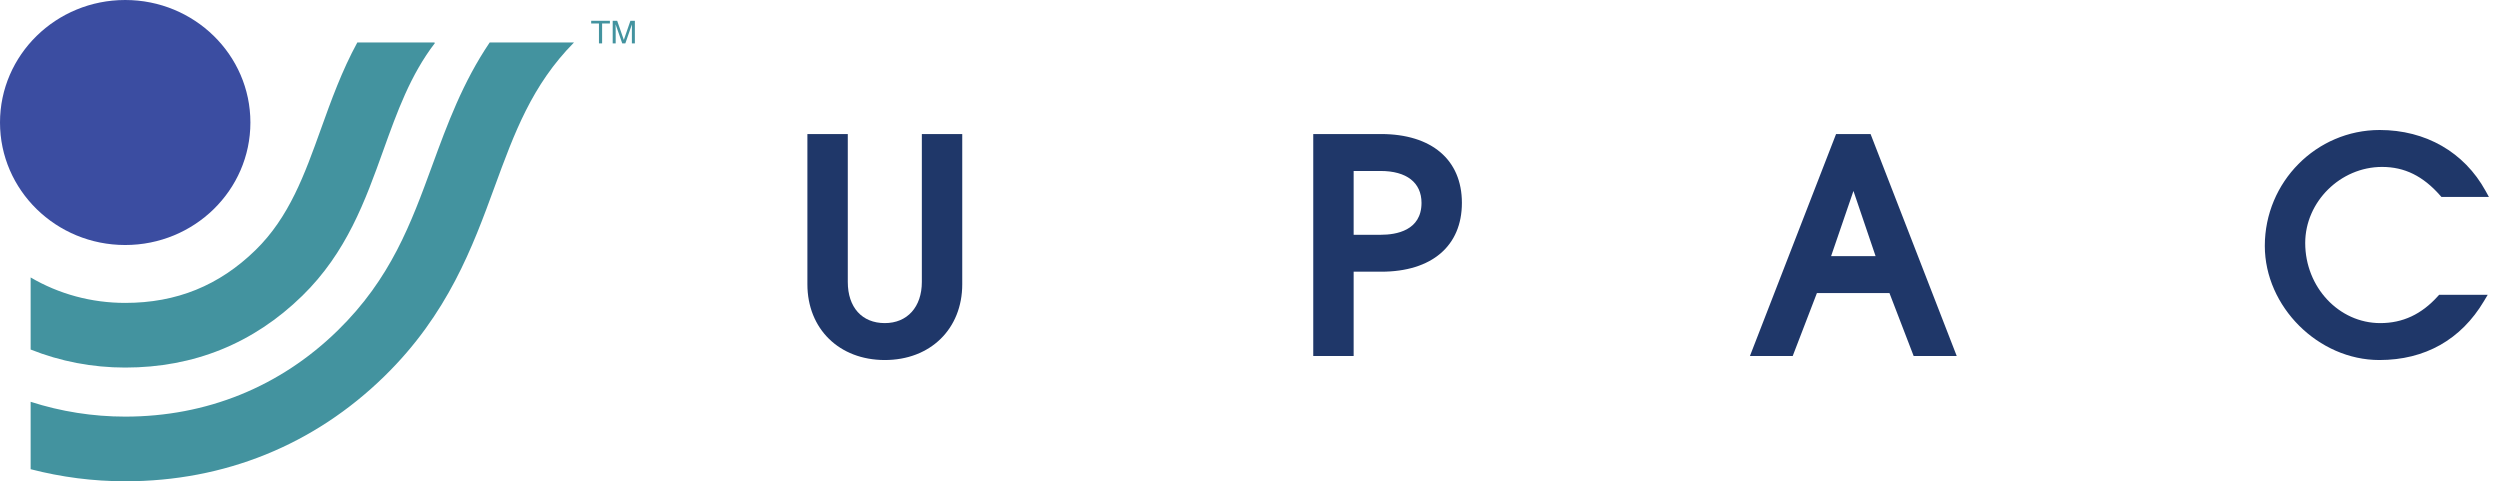
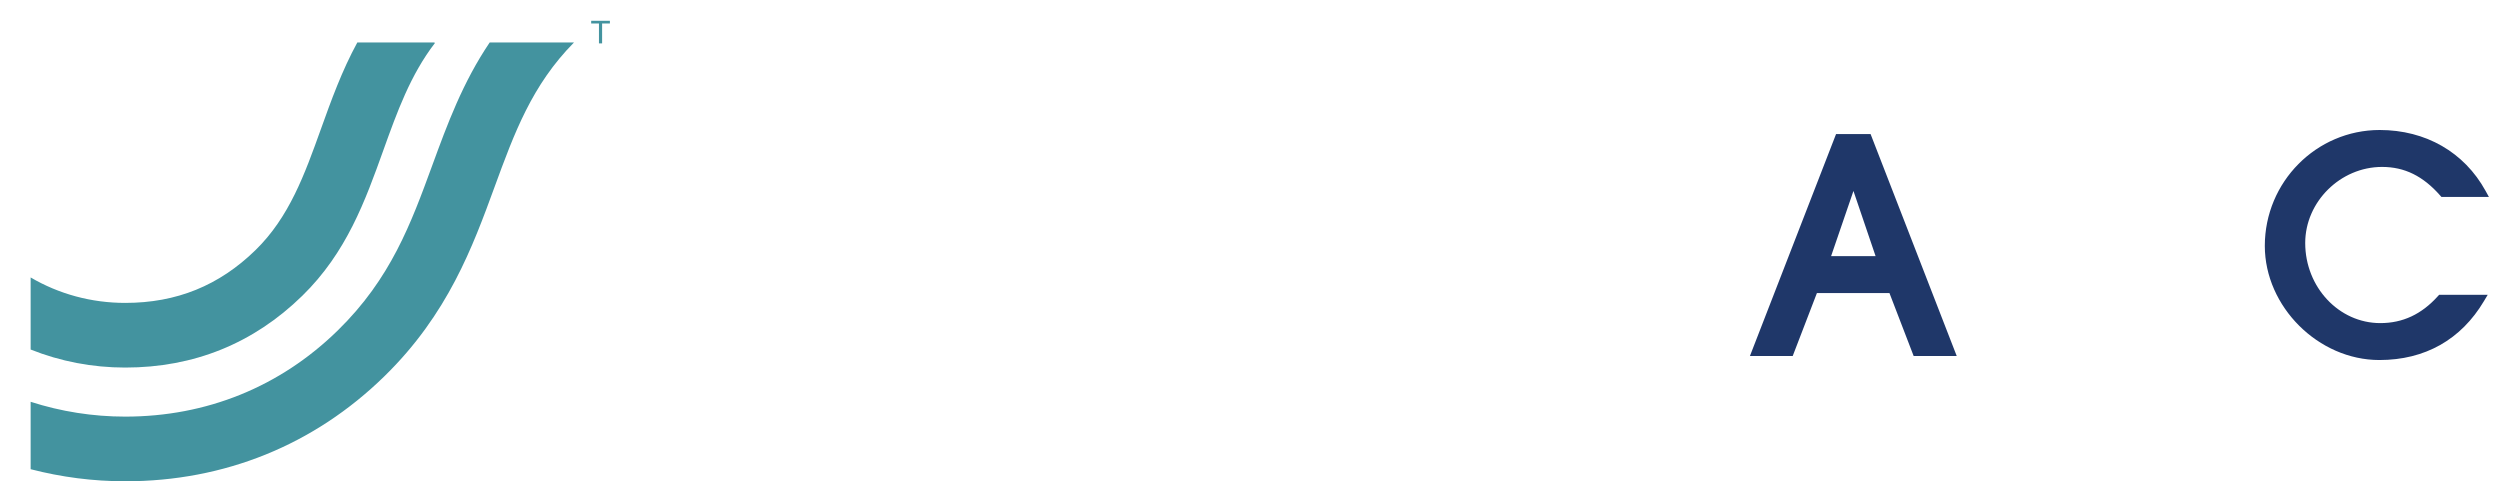
<svg xmlns="http://www.w3.org/2000/svg" width="187" height="36" viewBox="0 0 187 36" fill="none">
  <g clip-path="url(#clip0_317_863)">
-     <path d="M9.365 18.327C14.537 18.327 18.73 14.225 18.73 9.164C18.73 4.103 14.537 0 9.365 0C4.193 0 0 4.103 0 9.164C0 14.225 4.193 18.327 9.365 18.327Z" fill="#3B4DA1" />
    <path d="M45.62 1.555V1.757H45.038V3.246H44.802V1.757H44.22V1.555H45.62Z" fill="#43939F" />
-     <path d="M45.83 1.555H46.165L46.662 2.985L47.155 1.555H47.488V3.246H47.265V2.248C47.265 2.214 47.265 2.157 47.267 2.077C47.269 1.997 47.269 1.912 47.269 1.82L46.776 3.246H46.544L46.046 1.82V1.872C46.046 1.914 46.047 1.977 46.05 2.061C46.052 2.146 46.053 2.209 46.053 2.248V3.246H45.83L45.83 1.555Z" fill="#43939F" />
    <path d="M24.002 9.659C22.787 13.043 21.639 16.239 19.117 18.703C16.394 21.363 13.204 22.657 9.365 22.657C6.834 22.657 4.408 21.994 2.292 20.753V26.145C4.508 27.029 6.9 27.494 9.365 27.494C14.508 27.494 18.964 25.688 22.61 22.126C25.93 18.883 27.321 15.009 28.666 11.263C29.709 8.358 30.695 5.614 32.534 3.216L32.481 3.177H26.727C25.563 5.314 24.774 7.512 24.002 9.659Z" fill="#43939F" />
    <path d="M36.629 3.177C34.607 6.169 33.459 9.299 32.336 12.364C30.74 16.723 29.232 20.841 25.259 24.723C20.948 28.936 15.452 31.163 9.365 31.163C6.949 31.163 4.558 30.784 2.292 30.054V35.096C4.587 35.691 6.967 36 9.365 36C16.79 36 23.494 33.284 28.752 28.146C33.511 23.496 35.359 18.449 36.99 13.995C38.475 9.941 39.783 6.37 42.935 3.177H36.629Z" fill="#43939F" />
-     <path d="M68.954 21.091C68.954 22.96 67.867 24.168 66.184 24.168C64.476 24.168 63.415 22.989 63.415 21.091V10.026H60.393V21.263C60.393 24.6 62.775 26.93 66.184 26.93C69.594 26.93 71.976 24.6 71.976 21.263V10.026H68.954V21.091Z" fill="#1F3769" />
-     <path d="M103.295 10.026H98.231V26.628H101.253V20.323H103.316C107.095 20.323 109.35 18.398 109.35 15.175C109.35 11.951 107.086 10.026 103.295 10.026ZM101.253 12.789H103.272C105.215 12.789 106.329 13.659 106.329 15.175C106.329 17.251 104.428 17.561 103.295 17.561H101.253V12.789Z" fill="#1F3769" />
    <path d="M137.338 10.026L130.895 26.628H134.095L135.905 21.921H141.331L143.141 26.628H146.363L139.919 10.026H137.338ZM140.294 19.159H136.966L138.638 14.283L140.294 19.159Z" fill="#1F3769" />
    <path d="M182.351 22.157C181.132 23.51 179.723 24.168 178.046 24.168C174.949 24.168 172.43 21.48 172.43 18.176C172.43 15.092 175.063 12.486 178.178 12.486C179.86 12.486 181.241 13.165 182.525 14.624L182.621 14.732H186.171L185.917 14.271C184.324 11.381 181.439 9.724 178.001 9.724C173.263 9.724 169.408 13.612 169.408 18.392C169.408 22.94 173.413 26.93 177.979 26.93C181.383 26.93 184.087 25.405 185.801 22.521L186.08 22.052H182.447L182.351 22.157Z" fill="#1F3769" />
  </g>
  <defs>
    <clipPath id="clip0_317_863">
      <rect width="186.171" height="36" fill="white" />
    </clipPath>
  </defs>
</svg>